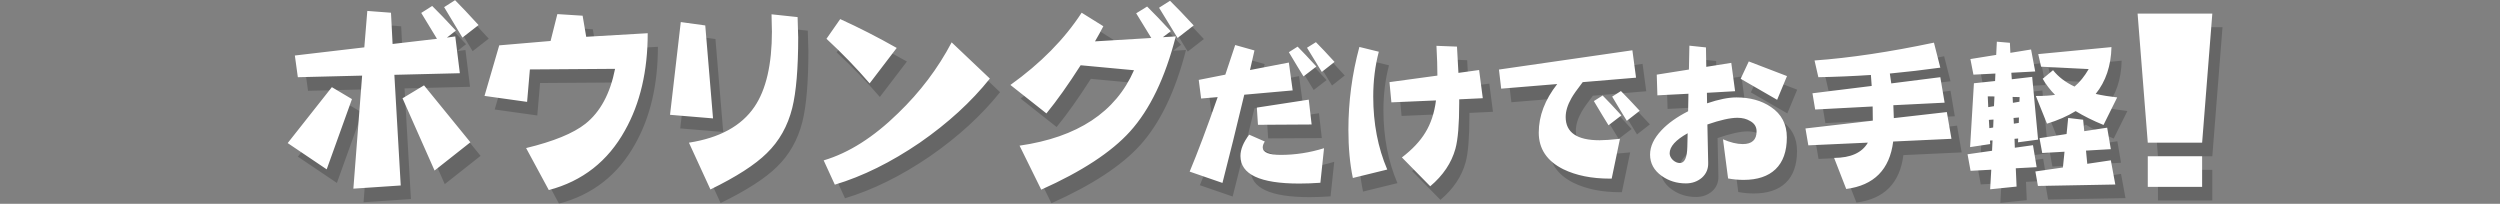
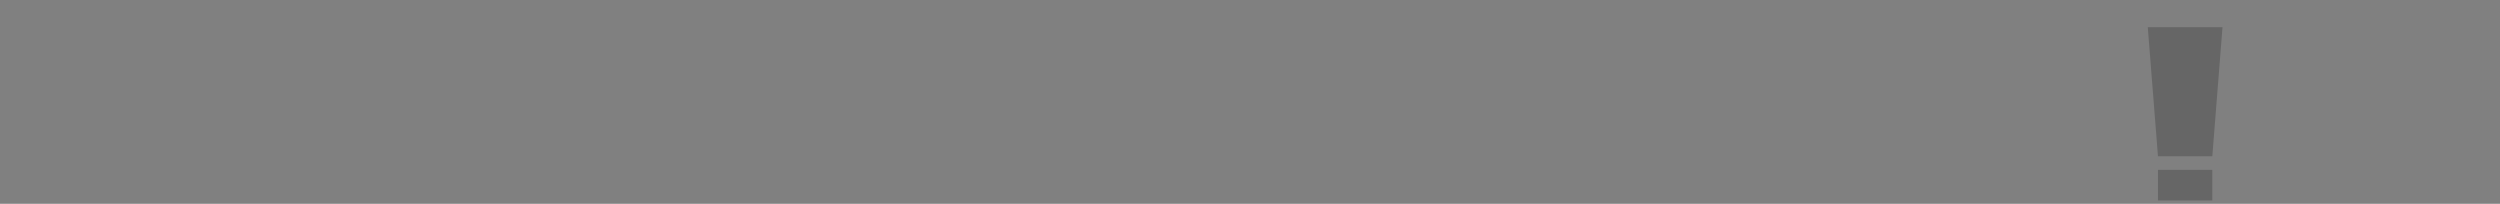
<svg xmlns="http://www.w3.org/2000/svg" width="736" height="60" viewBox="0 0 736 60">
  <rect x="0" y="0" width="736" height="60" fill="#808080" stroke="none" />
  <g opacity=".2">
-     <path d="M106.62 33.172l-7.44 20.684-11.485-7.734 13.008-16.465 5.917 3.515zm31.758-7.617l-19.277.47 1.876 32.577-13.945.938 2.58-33.28-18.927.468-.88-6.387 20.45-2.4.88-10.724 6.972.527.47 9.2 13.065-1.524-4.63-7.618 3.224-2.05c1.796 1.757 4.12 4.18 6.973 7.265l-2.637 2.05 2.46-.35 1.348 10.838zm3.105 20.332l-10.547 8.32-9.434-21.27 6.328-3.81 13.653 16.76zm2.403-34.512l-4.746 3.69c-1.25-2.03-3.047-5.018-5.39-8.964l3.222-2.05c1.796 1.798 4.1 4.24 6.914 7.325zM193.686 13.777c0 11.133-2.227 20.664-6.68 28.594-5.04 9.103-12.52 14.962-22.44 17.58l-6.68-12.364c8.085-1.953 13.905-4.336 17.46-7.148 4.375-3.477 7.285-8.867 8.73-16.172l-25.078.176-.82 9.55-12.54-1.757 4.337-14.883 15.117-1.29 1.992-7.91 7.44.47 1.056 6.21 18.106-1.055zM212.913 38.855L200.257 37.8l3.164-27.305 7.208.996 2.285 27.365zM237.99 14.89c0 9.22-.585 16.192-1.757 20.92-1.33 5.312-3.83 9.745-7.5 13.3-3.438 3.398-8.965 6.952-16.582 10.664l-6.327-13.77c9.023-1.406 15.45-4.922 19.277-10.547 3.437-5.04 5.156-12.46 5.156-22.266 0 .353-.04-1.307-.117-4.98l7.675.82c.117 4.18.176 6.135.176 5.86zM294.417 27.137c-5.47 6.836-12.344 13.125-20.625 18.867-8.477 5.78-16.816 9.902-25.02 12.363l-3.28-7.148c7.382-2.19 14.686-6.817 21.913-13.888 6.484-6.25 11.738-13.203 15.762-20.86l11.25 10.665zm-27.422-9.024l-7.97 10.43c-3.945-4.57-8.183-8.945-12.714-13.125l4.044-5.8c5.508 2.5 11.055 5.33 16.64 8.495zM349.15 14.715c-3.124 12.188-7.616 21.523-13.476 28.008-5.47 6.055-14.18 11.758-26.133 17.11l-6.386-12.95c17.07-2.46 28.3-9.863 33.69-22.207l-15.702-1.465c-3.672 5.743-7.03 10.47-10.078 14.18l-10.605-8.378c8.905-6.367 15.897-13.457 20.976-21.27l6.387 3.984c-.743 1.446-1.563 2.93-2.46 4.453l16.58-.997-4.452-7.266 3.224-1.992c1.796 1.758 4.12 4.18 6.973 7.266l-2.344 1.76 3.808-.235zm5.274-3.223l-4.746 3.69c-1.25-2.03-3.067-5-5.45-8.905l3.224-2.05c1.796 1.757 4.12 4.18 6.972 7.265zM383.563 30.617l-14.25 1.266c-2.25 9.438-4.39 18.094-6.422 25.97l-9.655-3.33c2.344-5.593 5.093-12.905 8.25-21.937l-4.875.422-.703-5.484 7.828-1.547 2.906-8.72 5.672 1.595L371 24.617l11.438-2.203 1.125 8.203zm9.235 17.016l-1.078 10.172c-2.156.156-4.234.234-6.234.234-11.532 0-17.297-2.704-17.297-8.11 0-1.938.858-4.03 2.577-6.28l4.594 2.015c-.405.625-.608 1.203-.608 1.734 0 1.468 1.766 2.202 5.297 2.202 4.28 0 8.53-.657 12.748-1.97zm-3.656-6.985l-15.798.094-.328-5.063 15.282-2.345.844 7.313zm1.406-17.062l-3.797 2.906c-1-1.594-2.437-3.968-4.312-7.125l2.58-1.64c1.436 1.437 3.28 3.39 5.53 5.86zm5.344-1.36l-3.75 2.954c-1-1.625-2.453-4-4.36-7.125l2.626-1.64c1.405 1.405 3.234 3.343 5.484 5.812zM411.405 53.914l-10.125 2.484c-.875-4.188-1.313-8.922-1.313-14.203 0-8.28 1.078-16.406 3.234-24.375l5.72 1.406c-1.094 4.156-1.64 8.563-1.64 13.22 0 7.874 1.375 15.03 4.125 21.468zm28.125-21l-6.938.328v1.078c0 6.28-.375 10.78-1.125 13.5-1.156 4.156-3.625 7.828-7.406 11.016l-8.343-8.484c3.063-2.344 5.36-4.78 6.89-7.313 1.626-2.626 2.673-5.782 3.142-9.47l-13.126.563-.563-5.953 14.11-1.922c0-2.468-.094-5.39-.28-8.766l6.046.234.422 7.734 6.094-.844 1.078 8.298zM484.653 26.867L468.95 28.18c-1.688 2.188-2.797 3.766-3.328 4.734-1.125 1.97-1.688 3.813-1.688 5.53 0 4.564 3.328 6.845 9.984 6.845 1.375 0 3.375-.142 6-.423l-2.438 11.72h-.516c-5.375 0-9.953-.923-13.734-2.767-4.813-2.406-7.22-6-7.22-10.78 0-4.907 1.814-9.673 5.44-14.298l-16.5 1.36-.657-5.626 39.28-5.672 1.08 8.063zm-4.312 11.11l-3.796 2.906c-1-1.594-2.438-3.97-4.313-7.125l2.58-1.64c1.437 1.437 3.28 3.39 5.53 5.86zm5.39-1.36l-3.796 2.953c-1-1.594-2.438-3.97-4.313-7.125l2.58-1.64c1.406 1.406 3.25 3.343 5.53 5.812zM529.046 44.445c0 4.125-1.11 7.25-3.328 9.375-2.188 2.094-5.328 3.14-9.422 3.14-1.47 0-2.984-.14-4.547-.42l-1.5-11.532c2.155.938 4.093 1.406 5.812 1.406 2.72 0 4.078-1.25 4.078-3.75 0-1.344-.64-2.36-1.922-3.047-1.03-.625-2.266-.938-3.703-.938-2.125 0-5.078.655-8.86 1.968l.235 11.25c.063 1.78-.547 3.25-1.828 4.406-1.313 1.125-2.89 1.688-4.734 1.688-2.688 0-5.063-.734-7.125-2.203-2.28-1.626-3.422-3.72-3.422-6.282 0-2.406 1.126-4.797 3.376-7.172 1.906-2.03 4.516-3.89 7.828-5.578l.094-5.156-9.14.47-.19-6.095 9.47-1.5.14-7.03 4.876.515.094 5.72 7.36-1.173 1.124 8.343-8.297.47.047 3.093c3.406-1.156 6.28-1.734 8.625-1.734 4.03 0 7.422.938 10.172 2.813 3.123 2.09 4.686 5.075 4.686 8.95zm-29.203-1.218c-3.53 1.97-5.297 3.938-5.297 5.906 0 .688.313 1.344.938 1.97.656.593 1.344.89 2.063.89 1.406 0 2.14-1.594 2.203-4.78l.093-3.986zm29.25-16.83l-2.906 6.985-10.734-6.188 2.39-5.11 11.25 4.314zM572.354 16.555l1.875 7.36c-4.97.687-9.923 1.265-14.86 1.733.156 1 .297 1.97.422 2.906l14.438-1.828 1.266 7.5-15.094.75c.063 1.25.11 2.516.14 3.797l15.61-1.78 1.36 7.874-17.157.797c-1.03 8.25-5.64 12.906-13.828 13.97l-3.563-9.142c4.906-.03 8.22-1.53 9.938-4.5l-17.53.797-.845-4.97 19.828-2.297c0-1.47-.016-2.86-.047-4.172l-16.922.892-.797-4.78 17.437-2.157c-.063-1.156-.14-2.234-.234-3.234-5.188.345-10.344.564-15.47.657l-1.124-4.922c10.404-.75 22.123-2.5 35.154-5.25zM600.946 18.57l1.22 6.47-7.032.374.14 1.922 6-.703 1.735 18.47-5.907.796.047-1.126-1.078.094.094 2.625 5.344-.75 1.078 6.47-6.14.327.233 5.39-7.78.798.328-5.766-6.094.328-.89-4.875 7.218-1.03.14-3.048-.75.047.048 1.03-5.906.892 1.125-18.797 6.233-.657.094-2.203-6.47.328-.89-4.594 7.594-1.22.19-3.89 3.843.328.14 2.953 6.093-.985zm-12.61 16.97l1.69-.282.14-2.86-1.97-.046.14 3.187zm.33 6.187l1.124-.188.094-2.345-1.36.094.14 2.437zm6.843-9.188l.093 1.733 1.922-.328.047-1.36-2.063-.046zm.28 6.187l.094 1.688 1.453-.234.047-1.593-1.594.14zm27.563 2.86l1.078 6.327-7.312.422.375 3.89 6.938-1.03 1.314 7.125-22.78.423-.75-4.266 8.108-1.172.47-4.64-6.564.374-.797-4.36 7.97-1.22.47-4.733 4.405.516.328 3.375 6.75-1.032zm1.265-23.72c-.125 5.5-1.672 10.094-4.64 13.78 1.937.44 4.046.782 6.327 1.032l-4.03 8.108c-3.064-1.25-5.798-2.61-8.204-4.078-2.437 1.5-5.25 2.734-8.437 3.703l-3.28-8.156c2.405 0 4.28-.11 5.624-.328-1.47-1.532-2.672-3.11-3.61-4.735l3.048-2.53c1.563 1.968 3.672 3.578 6.328 4.827 1.53-1.28 2.922-3 4.172-5.156l-14.016-.703-.845-3.703 21.563-2.063z" />
-   </g>
+     </g>
  <g fill="#FFF">
-     <path d="M103.62 29.172l-7.44 20.684-11.485-7.734 13.008-16.465 5.917 3.515zm31.758-7.617l-19.277.47 1.876 32.577-13.945.938 2.58-33.28-18.927.468-.88-6.387 20.45-2.4.88-10.724 6.972.527.47 9.2 13.065-1.524-4.63-7.618 3.224-2.05c1.796 1.757 4.12 4.18 6.973 7.265l-2.637 2.05 2.46-.35 1.348 10.838zm3.105 20.332l-10.547 8.32-9.434-21.27 6.328-3.81 13.653 16.76zm2.403-34.512l-4.746 3.69c-1.25-2.03-3.047-5.018-5.39-8.964L133.97.05c1.796 1.798 4.1 4.24 6.914 7.325zM190.686 9.777c0 11.133-2.227 20.664-6.68 28.594-5.04 9.103-12.52 14.962-22.44 17.58l-6.68-12.364c8.085-1.953 13.905-4.336 17.46-7.148 4.375-3.477 7.285-8.867 8.73-16.172l-25.078.176-.82 9.55-12.54-1.757 4.337-14.883 15.117-1.29 1.992-7.91 7.44.47 1.056 6.21 18.106-1.055zM209.913 34.855L197.257 33.8l3.164-27.305 7.208.996 2.285 27.365zM234.99 10.89c0 9.22-.585 16.193-1.757 20.92-1.33 5.312-3.83 9.745-7.5 13.3-3.438 3.398-8.965 6.952-16.582 10.664l-6.327-13.77c9.023-1.406 15.45-4.922 19.277-10.547 3.437-5.04 5.156-12.46 5.156-22.266 0 .353-.04-1.307-.117-4.98l7.675.82c.117 4.18.176 6.135.176 5.86zM291.417 23.137c-5.47 6.836-12.344 13.125-20.625 18.867-8.477 5.78-16.816 9.902-25.02 12.363l-3.28-7.148c7.382-2.19 14.686-6.817 21.913-13.888 6.484-6.25 11.738-13.203 15.762-20.86l11.25 10.665zm-27.422-9.024l-7.97 10.43c-3.945-4.57-8.183-8.945-12.714-13.125l4.044-5.8c5.508 2.5 11.055 5.33 16.64 8.495zM346.15 10.715c-3.124 12.188-7.616 21.523-13.476 28.008-5.47 6.055-14.18 11.758-26.133 17.11l-6.386-12.95c17.07-2.46 28.3-9.863 33.69-22.207l-15.702-1.465c-3.672 5.743-7.03 10.47-10.078 14.18l-10.605-8.378c8.905-6.367 15.897-13.457 20.976-21.27l6.387 3.984c-.743 1.446-1.563 2.93-2.46 4.453l16.58-.997-4.452-7.266 3.224-1.992c1.796 1.758 4.12 4.18 6.973 7.266l-2.344 1.76 3.808-.235zm5.274-3.223l-4.746 3.69c-1.25-2.03-3.067-5-5.45-8.905l3.224-2.05c1.796 1.757 4.12 4.18 6.972 7.265zM380.563 26.617l-14.25 1.266c-2.25 9.438-4.39 18.094-6.422 25.97l-9.655-3.33c2.344-5.593 5.093-12.905 8.25-21.937l-4.875.422-.703-5.484 7.828-1.547 2.906-8.72 5.672 1.595L368 20.617l11.437-2.203 1.126 8.203zm9.235 17.016l-1.078 10.172c-2.156.156-4.234.234-6.234.234-11.532 0-17.297-2.704-17.297-8.11 0-1.938.858-4.03 2.577-6.28l4.593 2.015c-.406.625-.61 1.203-.61 1.734 0 1.468 1.767 2.202 5.298 2.202 4.28 0 8.53-.657 12.75-1.97zm-3.656-6.985l-15.798.094-.328-5.063 15.282-2.345.844 7.313zm1.406-17.062l-3.797 2.906c-1-1.594-2.437-3.968-4.312-7.125l2.58-1.64c1.436 1.437 3.28 3.39 5.53 5.86zm5.344-1.36l-3.75 2.954c-1-1.625-2.453-4-4.36-7.125l2.626-1.64c1.405 1.405 3.234 3.343 5.484 5.812zM408.405 49.914l-10.125 2.484c-.875-4.188-1.313-8.922-1.313-14.203 0-8.28 1.078-16.406 3.234-24.375l5.72 1.406c-1.094 4.156-1.64 8.563-1.64 13.22 0 7.874 1.375 15.03 4.125 21.468zm28.125-21l-6.938.328v1.078c0 6.28-.375 10.78-1.125 13.5-1.156 4.156-3.625 7.828-7.406 11.016l-8.343-8.484c3.063-2.344 5.36-4.78 6.89-7.313 1.626-2.626 2.673-5.782 3.142-9.47l-13.126.563-.563-5.953 14.11-1.922c0-2.468-.094-5.39-.28-8.766l6.046.234.422 7.734 6.094-.844 1.078 8.298zM481.653 22.867L465.95 24.18c-1.688 2.188-2.797 3.766-3.328 4.734-1.125 1.97-1.688 3.813-1.688 5.53 0 4.564 3.328 6.845 9.984 6.845 1.375 0 3.375-.142 6-.423l-2.438 11.72h-.516c-5.375 0-9.953-.923-13.734-2.767-4.813-2.406-7.22-6-7.22-10.78 0-4.907 1.814-9.673 5.44-14.298l-16.5 1.36-.657-5.626 39.28-5.672 1.08 8.063zm-4.312 11.11l-3.796 2.906c-1-1.594-2.438-3.97-4.313-7.125l2.58-1.64c1.437 1.437 3.28 3.39 5.53 5.86zm5.39-1.36l-3.796 2.953c-1-1.594-2.438-3.97-4.313-7.125l2.58-1.64c1.406 1.406 3.25 3.343 5.53 5.812zM526.046 40.445c0 4.125-1.11 7.25-3.328 9.375-2.188 2.094-5.328 3.14-9.422 3.14-1.47 0-2.984-.14-4.547-.42l-1.5-11.532c2.155.938 4.093 1.406 5.812 1.406 2.72 0 4.078-1.25 4.078-3.75 0-1.344-.64-2.36-1.922-3.047-1.03-.625-2.266-.938-3.703-.938-2.125 0-5.078.655-8.86 1.968l.235 11.25c.063 1.78-.547 3.25-1.828 4.406-1.313 1.125-2.89 1.688-4.734 1.688-2.688 0-5.063-.734-7.125-2.203-2.28-1.626-3.422-3.72-3.422-6.282 0-2.406 1.126-4.797 3.376-7.172 1.906-2.03 4.516-3.89 7.828-5.578l.094-5.156-9.14.47-.19-6.095 9.47-1.5.14-7.03 4.876.515.094 5.72 7.36-1.173 1.124 8.343-8.297.47.047 3.093c3.406-1.156 6.28-1.734 8.625-1.734 4.03 0 7.422.938 10.172 2.813 3.123 2.09 4.686 5.075 4.686 8.95zm-29.203-1.218c-3.53 1.97-5.297 3.938-5.297 5.906 0 .688.313 1.344.938 1.97.656.593 1.344.89 2.063.89 1.406 0 2.14-1.594 2.203-4.78l.093-3.986zm29.25-16.83l-2.906 6.985-10.734-6.188 2.39-5.11 11.25 4.314zM569.354 12.555l1.875 7.36c-4.97.687-9.923 1.265-14.86 1.733.156 1 .297 1.97.422 2.906l14.438-1.828 1.266 7.5-15.094.75c.063 1.25.11 2.516.14 3.797l15.61-1.78 1.36 7.874-17.157.797c-1.03 8.25-5.64 12.906-13.828 13.97l-3.563-9.142c4.906-.03 8.22-1.53 9.938-4.5l-17.53.797-.845-4.97 19.828-2.297c0-1.47-.016-2.86-.047-4.172l-16.922.892-.797-4.78 17.437-2.157c-.063-1.156-.14-2.234-.234-3.234-5.188.345-10.344.564-15.47.657l-1.124-4.922c10.404-.75 22.123-2.5 35.154-5.25zM597.946 14.57l1.22 6.47-7.032.374.14 1.922 6-.703 1.735 18.47-5.907.796.047-1.126-1.078.094.094 2.625 5.344-.75 1.078 6.47-6.14.327.233 5.39-7.78.798.328-5.766-6.094.328-.89-4.875 7.218-1.03.14-3.048-.75.047.048 1.03-5.906.892 1.125-18.797 6.233-.657.094-2.203-6.47.328-.89-4.594 7.594-1.22.19-3.89 3.843.328.14 2.953 6.093-.985zm-12.61 16.97l1.69-.282.14-2.86-1.97-.046.14 3.187zm.33 6.187l1.124-.188.094-2.345-1.36.094.14 2.437zm6.843-9.188l.093 1.733 1.922-.328.047-1.36-2.063-.046zm.28 6.187l.094 1.688 1.453-.234.047-1.593-1.594.14zm27.563 2.86l1.078 6.327-7.312.422.375 3.89 6.938-1.03 1.314 7.125-22.78.423-.75-4.266 8.108-1.172.47-4.64-6.564.374-.797-4.36 7.97-1.22.47-4.733 4.405.516.328 3.375 6.75-1.032zm1.265-23.72c-.125 5.5-1.672 10.094-4.64 13.78 1.937.44 4.046.782 6.327 1.032l-4.03 8.108c-3.064-1.25-5.798-2.61-8.204-4.078-2.437 1.5-5.25 2.734-8.437 3.703l-3.28-8.156c2.405 0 4.28-.11 5.624-.328-1.47-1.532-2.672-3.11-3.61-4.735l3.048-2.53c1.563 1.968 3.672 3.578 6.328 4.827 1.53-1.28 2.922-3 4.172-5.156l-14.016-.703-.845-3.703 21.563-2.063z" />
-   </g>
+     </g>
  <g opacity=".2">
    <path d="M635.306 50.008h16v9h-16zM632.306 8.008l3 38h16l3-38" />
  </g>
  <g fill="#FFF">
-     <path d="M632.306 46.008h16v9h-16zM629.306 4.008l3 38h16l3-38" />
-   </g>
+     </g>
</svg>